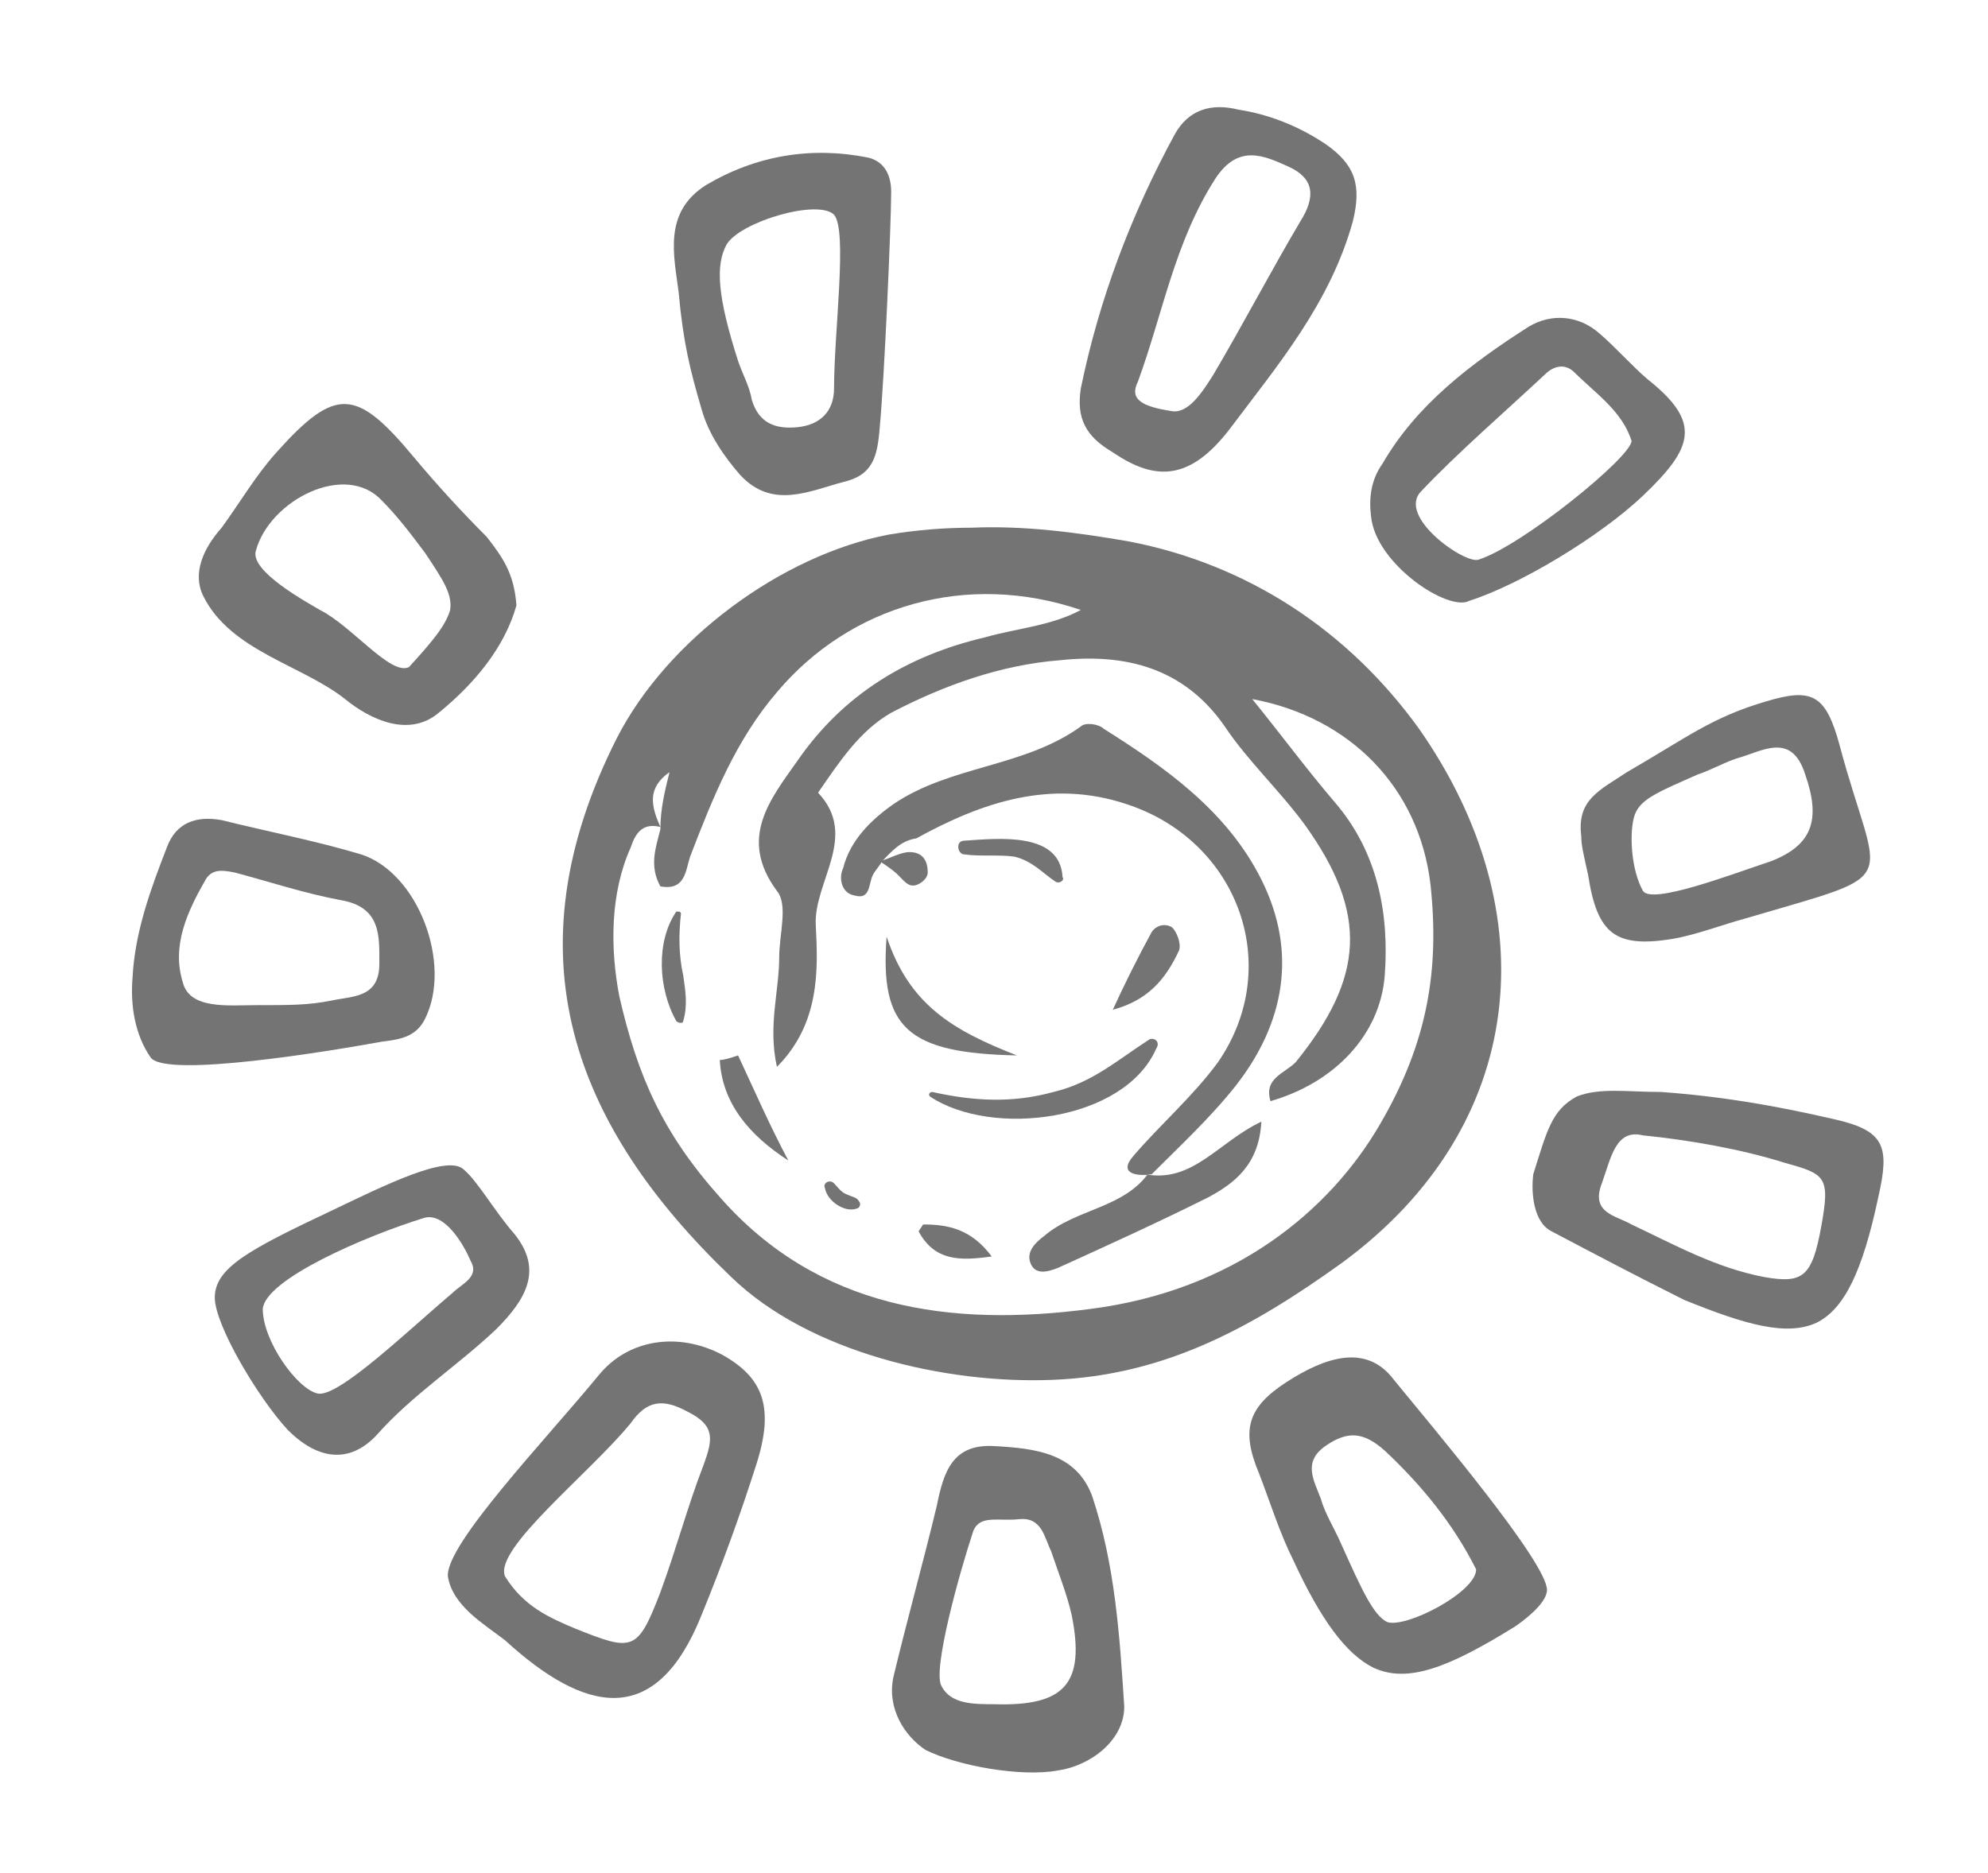
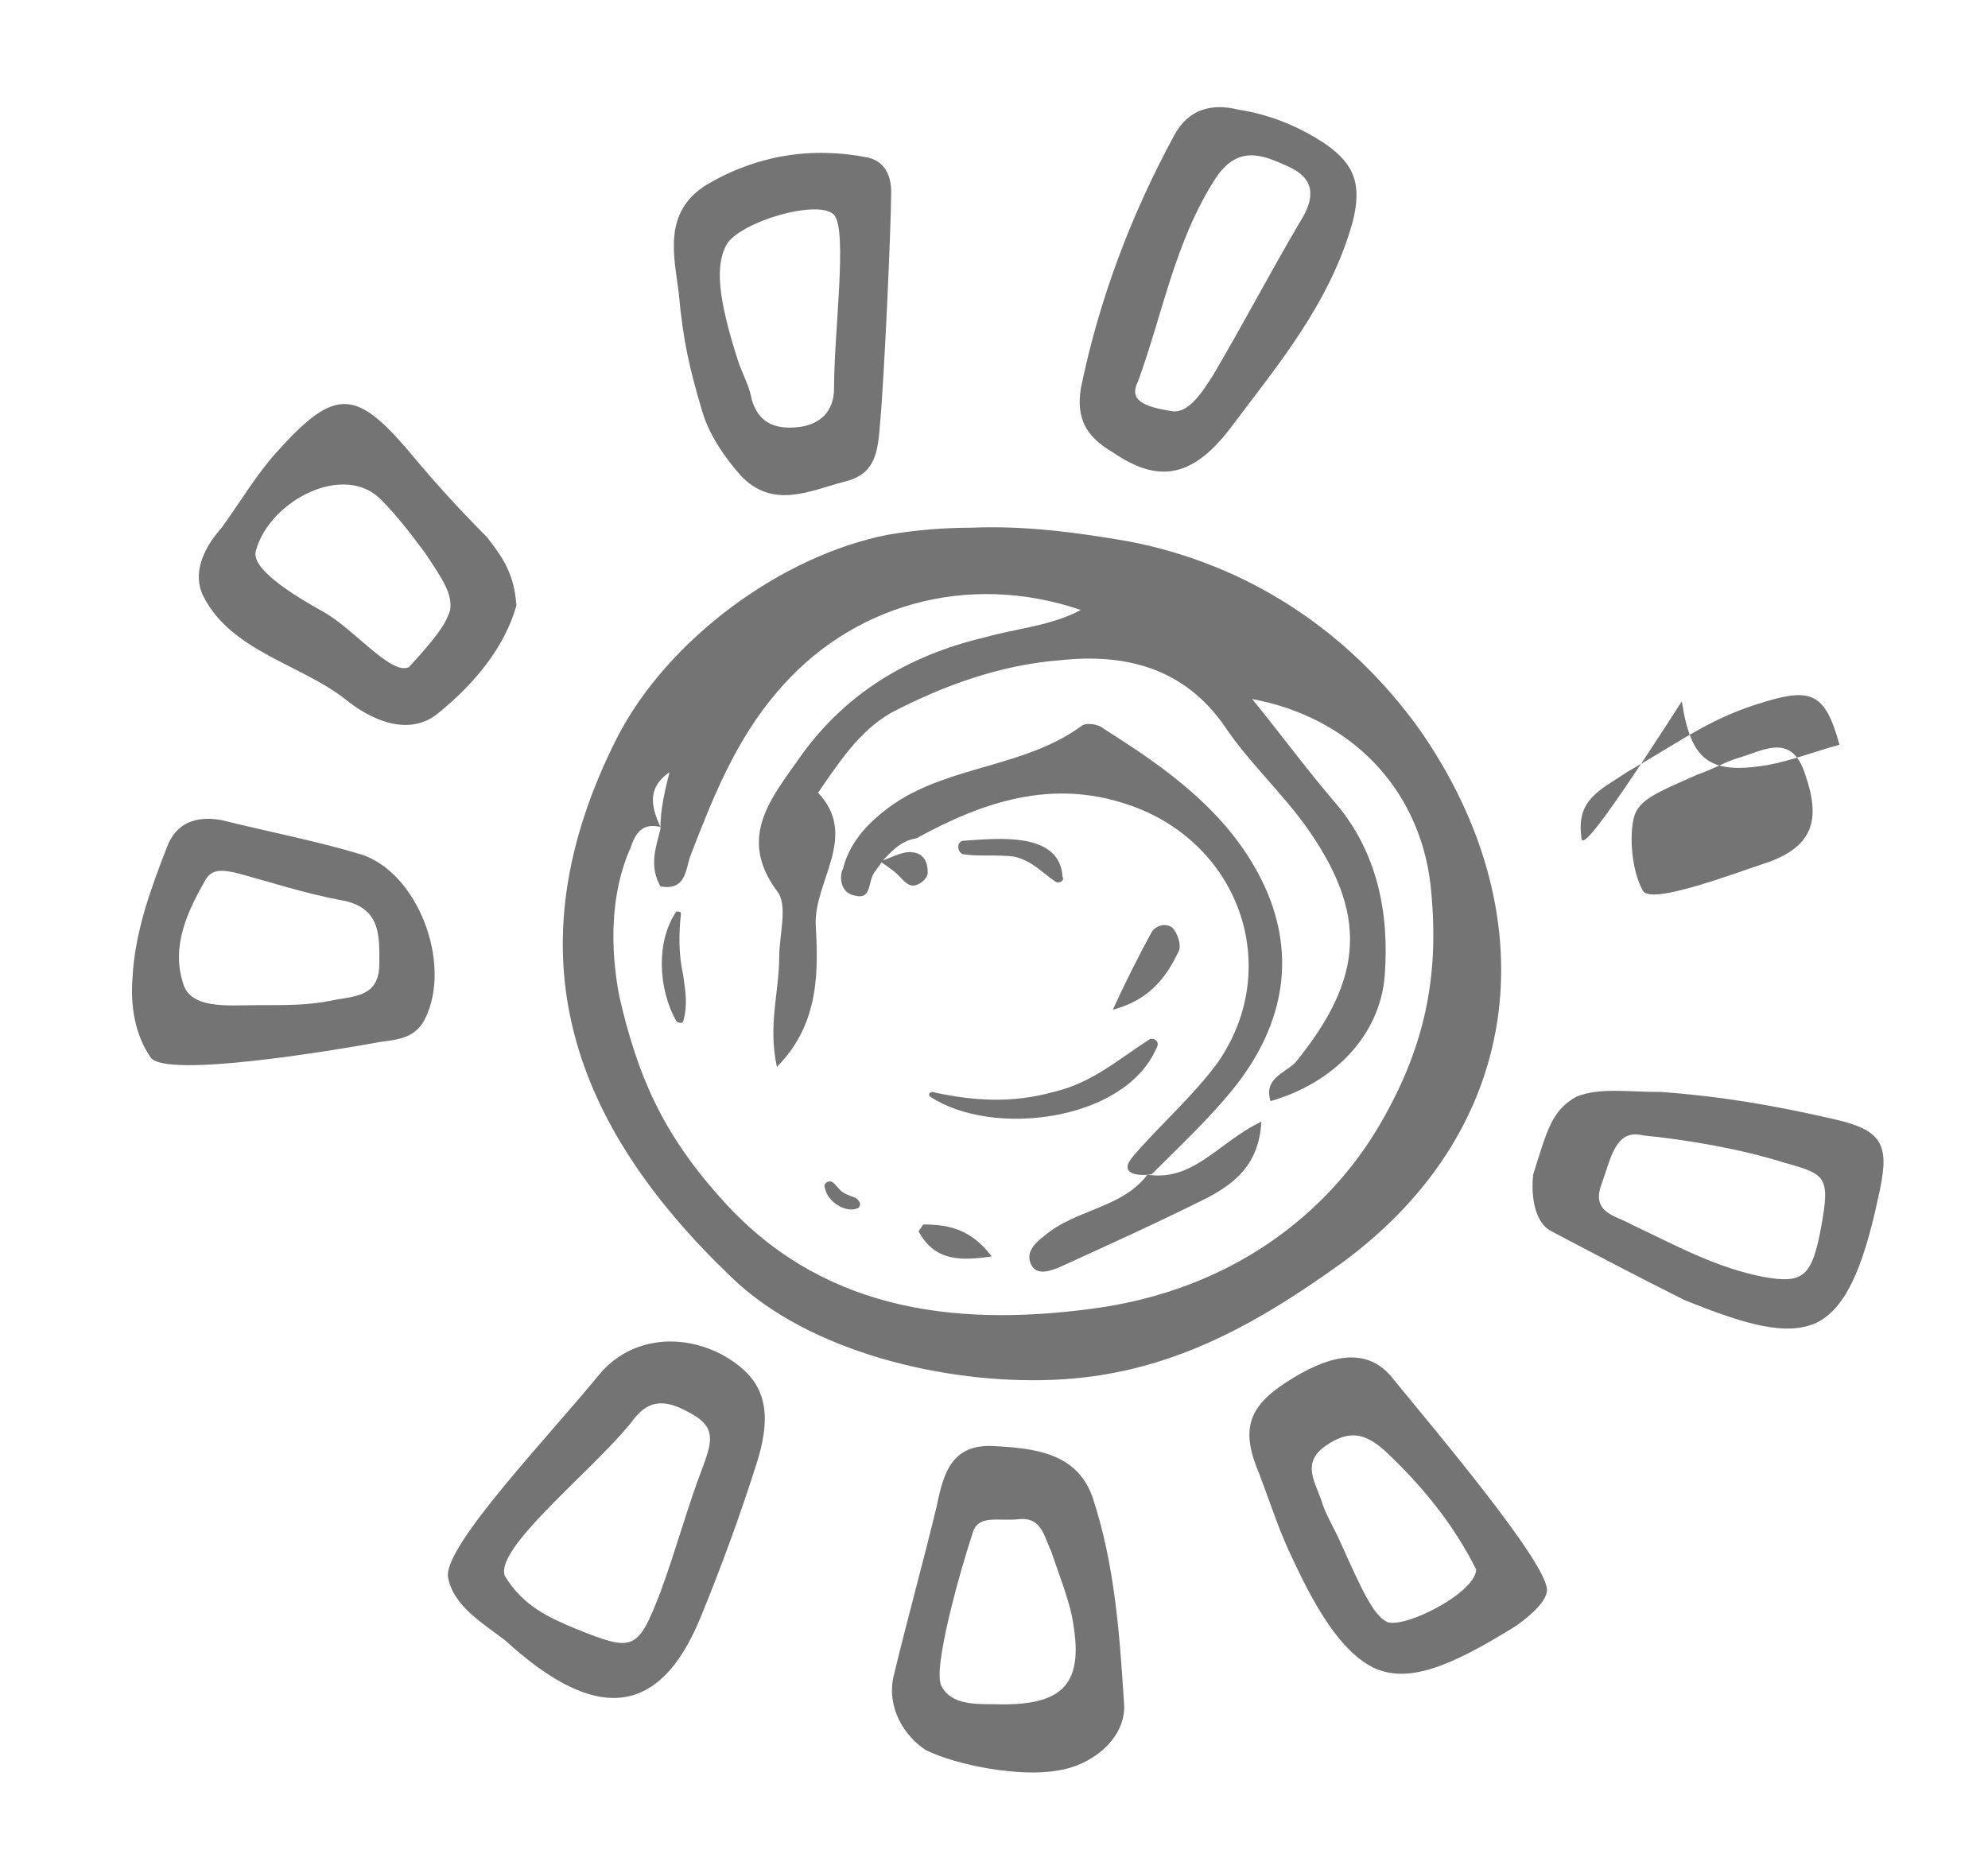
<svg xmlns="http://www.w3.org/2000/svg" version="1.1" id="Layer_1" x="0px" y="0px" viewBox="0 0 87 82" style="enable-background:new 0 0 87 82;" xml:space="preserve">
  <style type="text/css">
	.st0{fill:#747474;}
</style>
  <g>
    <g>
      <path class="st0" d="M42.5,23.1c2.3-0.1,4.6,0.2,6.9,0.6c5.2,1,9.6,3.9,12.7,8.2c5.6,8,4.8,17.4-3.4,23.4    c-3.9,2.8-7.7,4.9-12.6,5.1c-4.7,0.2-10.7-1.2-14.1-4.5c-6.9-6.6-9.8-14.1-5-23.6c2.2-4.3,7.2-8,11.9-8.9    C40.1,23.2,41.3,23.1,42.5,23.1z M29.3,33.8c-1,0.7-0.8,1.5-0.4,2.4c-0.8-0.2-1.1,0.3-1.3,0.9c-0.9,2-0.9,4.4-0.5,6.5    c0.8,3.5,1.9,6,4.4,8.8c4.3,4.9,10.1,5.7,16.2,4.9c6.3-0.8,10.5-4.3,12.7-8.1c2.1-3.6,2.6-6.8,2.2-10.5c-0.5-4.2-3.5-7.3-7.8-8.1    c1.3,1.6,2.4,3.1,3.6,4.5c1.9,2.2,2.4,4.9,2.2,7.6c-0.2,2.6-2.2,4.7-5,5.5c-0.3-1,0.6-1.2,1.1-1.7c3-3.7,3.2-6.5,0.4-10.4    c-1.1-1.5-2.5-2.8-3.5-4.3c-1.8-2.6-4.4-3.2-7.2-2.9c-2.6,0.2-5.1,1.1-7.4,2.3c-1.4,0.8-2.3,2.2-3.2,3.5c1.8,1.9-0.2,3.9-0.1,5.8    c0.1,1.9,0.2,4.3-1.7,6.2c-0.4-1.8,0.1-3.3,0.1-4.8c0-1,0.4-2.3-0.1-2.9c-1.7-2.3-0.3-4,0.9-5.7c2-2.9,4.8-4.6,8.2-5.4    c1.4-0.4,2.9-0.5,4.2-1.2c-5-1.7-10.1-0.2-13.3,3.6c-1.8,2.1-2.8,4.6-3.8,7.2c-0.2,0.6-0.2,1.5-1.3,1.3c-0.5-0.9-0.2-1.7,0-2.5    C28.9,35.4,29.1,34.6,29.3,33.8l0-0.2L29.3,33.8z" />
      <path class="st0" d="M19.6,69c-0.1-1.4,4.3-6,6.6-8.8c1.3-1.6,3.5-1.9,5.4-0.9c1.8,1,2.3,2.3,1.5,4.8c-0.7,2.2-1.5,4.4-2.4,6.6    c-2,5-5.1,4.3-8.6,1.1C21.2,71.1,19.8,70.3,19.6,69z M22.1,69c0.8,1.3,1.9,1.8,3.1,2.3c2.5,1,2.7,1,3.7-1.6    c0.7-1.9,1.2-3.8,1.9-5.6c0.4-1.1,0.5-1.7-0.7-2.3c-1.1-0.6-1.8-0.5-2.5,0.5C25.8,64.5,21.6,67.8,22.1,69z" />
      <path class="st0" d="M47.3,17c0.8-3.9,2.2-7.6,4.1-11.1C52,4.8,53,4.5,54.2,4.8C55.5,5,56.8,5.5,58,6.3c1.3,0.9,1.6,1.8,1.2,3.4    c-1,3.6-3.3,6.3-5.4,9.1c-1.7,2.2-3.2,2.3-5.1,1C47.5,19.1,47.1,18.3,47.3,17z M51.3,18c0.7,0.1,1.3-0.8,1.8-1.6    c1.3-2.2,2.5-4.5,3.8-6.7c0.7-1.1,0.6-1.9-0.5-2.4c-1.1-0.5-2.2-1-3.2,0.5c-1.8,2.8-2.3,5.9-3.4,8.9C49.4,17.5,50,17.8,51.3,18z" />
      <path class="st0" d="M22.6,26.5c-0.5,1.8-1.8,3.4-3.4,4.7c-1.3,1.1-3,0.3-4.1-0.6c-1.9-1.5-5-2.1-6.2-4.5c-0.5-1,0-2.1,0.8-3    c0.8-1.1,1.5-2.3,2.4-3.3c2.6-2.9,3.5-2.8,6,0.2c1,1.2,2.1,2.4,3.2,3.5C22,24.4,22.5,25.1,22.6,26.5z M17.9,29.2    c1-1.1,1.6-1.8,1.8-2.5c0.1-0.7-0.3-1.3-1.1-2.5c-0.6-0.8-1.2-1.6-1.9-2.3c-1.6-1.7-4.9,0-5.5,2.2c-0.3,0.9,2.3,2.3,2.8,2.6    C15.4,27.4,17.1,29.6,17.9,29.2z" />
      <path class="st0" d="M72.7,47.8c2.7,0.2,5,0.6,7.6,1.2c2.2,0.5,2.4,1.2,1.9,3.4c-0.7,3.3-1.5,4.9-2.7,5.5c-1.3,0.6-3.1,0.1-5.8-1    c-2.2-1.1-3.9-2-5.8-3c-0.8-0.4-0.9-1.7-0.8-2.5c0.6-1.9,0.8-2.8,1.9-3.4C70,47.6,71.2,47.8,72.7,47.8z M71.9,49.7    c-1.2-0.3-1.4,1-1.8,2.1c-0.5,1.3,0.6,1.4,1.3,1.8c1.9,0.9,3.7,1.9,5.8,2.3c1.7,0.3,2.1,0,2.5-2.2c0.4-2.2,0.2-2.3-1.6-2.8    C76.2,50.3,73.9,49.9,71.9,49.7z" />
      <path class="st0" d="M38.5,18.7c-0.1,1.3-0.3,2.1-1.6,2.4c-1.5,0.4-3.1,1.2-4.5-0.3c-0.7-0.8-1.4-1.8-1.7-2.9    c-0.5-1.7-0.8-2.9-1-5.1c-0.2-1.6-0.7-3.5,1.2-4.7c2.2-1.3,4.6-1.7,7.1-1.2C38.8,7.1,39,7.8,39,8.4C39,9.8,38.7,16.6,38.5,18.7z     M36.5,9.4c-0.7-0.7-4.1,0.3-4.7,1.3c-0.5,0.9-0.4,2.3,0.5,5.1c0.2,0.6,0.5,1.1,0.6,1.7c0.3,1,1,1.3,2,1.2c1-0.1,1.6-0.7,1.6-1.7    C36.5,14.5,37.1,10.1,36.5,9.4z" />
-       <path class="st0" d="M20.3,51.2c0.6,0.5,1.4,1.9,2.2,2.8c1.3,1.6,0.5,2.9-0.8,4.2c-1.7,1.6-3.7,2.9-5.2,4.6    c-1.2,1.3-2.6,1.1-3.9-0.2c-1.3-1.4-3.2-4.6-3.2-5.8c0-1.3,1.5-2.1,5.1-3.8C16.8,51.9,19.6,50.5,20.3,51.2z M13.9,61    c0.9,0.2,4-2.8,5.9-4.4c0.4-0.4,1.2-0.7,0.8-1.4c-0.3-0.7-1.1-2.1-2-1.9c-2.6,0.8-7,2.7-7.1,4C11.5,58.7,13,60.8,13.9,61z" />
      <path class="st0" d="M47.8,65.5c-0.7-1.9-2.5-2.1-4.3-2.2c-1.8-0.1-2.2,1.1-2.5,2.6c-0.6,2.5-1.3,5-1.9,7.5    c-0.3,1.4,0.5,2.6,1.4,3.2c1.4,0.7,4.2,1.2,5.8,0.9c1.4-0.2,2.9-1.3,2.9-2.8C49,71.6,48.8,68.5,47.8,65.5z M43.5,74.6    c-0.9,0-1.9,0-2.3-0.8c-0.4-0.7,0.8-5,1.4-6.8c0.3-0.7,1.1-0.4,2-0.5c1-0.1,1.1,0.8,1.4,1.4c0.3,0.9,0.7,1.9,0.9,2.8    C47.5,73.7,46.6,74.7,43.5,74.6z" />
      <path class="st0" d="M67.7,69.6c0,0.6-1.1,1.4-1.4,1.6c-2.9,1.8-4.7,2.5-6.2,1.8c-1.2-0.6-2.3-2.1-3.5-4.7c-0.6-1.2-1-2.5-1.5-3.8    c-0.8-1.9-0.5-2.9,1.2-4c1.7-1.1,3.5-1.7,4.7-0.1C62.8,62.6,67.7,68.4,67.7,69.6z M64.6,68.7c-1-2-2.4-3.7-4-5.2    c-0.9-0.8-1.6-0.9-2.6-0.2c-1,0.7-0.5,1.5-0.2,2.3c0.2,0.7,0.6,1.3,0.9,2c0.9,2,1.4,3.1,2,3.4C61.5,71.3,64.6,69.7,64.6,68.7z" />
      <path class="st0" d="M6.6,46.3c-0.7-1-0.9-2.3-0.8-3.5c0.1-2,0.8-3.9,1.5-5.7c0.4-1.1,1.3-1.4,2.4-1.2c2,0.5,4.1,0.9,6.1,1.5    c2.5,0.8,4,4.8,2.8,7.2c-0.4,0.8-1.1,0.9-1.9,1C14.5,46,7.3,47.2,6.6,46.3z M14.5,43.8c0.9-0.2,2.1-0.1,2.1-1.6    c0-1.2,0.1-2.5-1.7-2.8c-1.6-0.3-3.1-0.8-4.6-1.2c-0.5-0.1-1-0.2-1.3,0.3c-0.8,1.4-1.5,2.9-1,4.5C8.3,44.2,10,44,11.2,44    C12.7,44,13.5,44,14.5,43.8z" />
-       <path class="st0" d="M60,22.6c-0.1-0.8,0-1.6,0.5-2.3c1.5-2.6,3.9-4.4,6.4-6c1-0.6,2.2-0.5,3.1,0.3c0.7,0.6,1.4,1.4,2.1,2    c2.4,1.9,2,3-0.2,5.1c-1.9,1.8-5.4,3.9-7.6,4.6C63.4,26.8,60.2,24.7,60,22.6z M71.4,19.3c-0.4-1.3-1.6-2.1-2.5-3    c-0.4-0.4-0.9-0.3-1.3,0.1c-1.6,1.5-3.9,3.5-5.4,5.1c-1.1,1.1,1.9,3.2,2.5,3C66.6,23.9,71.4,20,71.4,19.3z" />
-       <path class="st0" d="M69.2,36.6c-0.2-1.6,0.8-2,2-2.8c2.6-1.5,3.7-2.4,6.1-3.1c2-0.6,2.6-0.3,3.2,1.9c1.7,6.4,3,5.5-4.1,7.6    c-1.1,0.3-2.1,0.7-3.2,0.9c-2.5,0.4-3.3-0.2-3.7-2.8C69.3,37.4,69.2,37,69.2,36.6z M71.9,39c0.4,0.6,3.8-0.7,5.6-1.3    c1.8-0.7,2.2-1.8,1.5-3.8c-0.6-1.9-1.9-1-3-0.7c-0.6,0.2-1.1,0.5-1.7,0.7c-1.8,0.8-2.6,1.1-2.8,1.9C71.3,36.6,71.4,38.1,71.9,39z" />
+       <path class="st0" d="M69.2,36.6c-0.2-1.6,0.8-2,2-2.8c2.6-1.5,3.7-2.4,6.1-3.1c2-0.6,2.6-0.3,3.2,1.9c-1.1,0.3-2.1,0.7-3.2,0.9c-2.5,0.4-3.3-0.2-3.7-2.8C69.3,37.4,69.2,37,69.2,36.6z M71.9,39c0.4,0.6,3.8-0.7,5.6-1.3    c1.8-0.7,2.2-1.8,1.5-3.8c-0.6-1.9-1.9-1-3-0.7c-0.6,0.2-1.1,0.5-1.7,0.7c-1.8,0.8-2.6,1.1-2.8,1.9C71.3,36.6,71.4,38.1,71.9,39z" />
      <path class="st0" d="M38.6,37.7c-0.1,0.2-0.3,0.4-0.4,0.6c-0.2,0.4-0.1,1.1-0.8,0.9c-0.6-0.1-0.7-0.8-0.5-1.2    c0.3-1.2,1.2-2.1,2.2-2.8c2.5-1.7,5.7-1.6,8.2-3.4c0.2-0.2,0.8-0.1,1,0.1c2.7,1.7,5.4,3.6,6.9,6.6c1.6,3.2,1,6.3-1.1,9    c-1.1,1.4-2.5,2.7-3.8,4l0.1-0.1c-0.6,0.1-1.5,0-0.8-0.8c1.2-1.4,2.6-2.6,3.7-4.1c2.9-4.2,0.9-9.7-4-11.3    c-3.3-1.1-6.3-0.1-9.2,1.5C39.4,36.8,39,37.3,38.6,37.7L38.6,37.7z" />
      <path class="st0" d="M50.1,51.4c2.1,0.4,3.2-1.4,5.1-2.3c-0.1,1.9-1.2,2.7-2.3,3.3c-2.2,1.1-4.4,2.1-6.6,3.1    c-0.5,0.2-1,0.3-1.2-0.2c-0.2-0.5,0.2-0.9,0.6-1.2c1.4-1.2,3.5-1.2,4.6-2.8L50.1,51.4z" />
-       <path class="st0" d="M44.5,46.2c-4.8-0.1-6-1.2-5.7-5.2C39.8,44,41.7,45.1,44.5,46.2z" />
-       <path class="st0" d="M32.3,46.2c0.7,1.5,1.4,3.1,2.2,4.6c-1.7-1.1-2.9-2.5-3-4.4C31.7,46.4,32,46.3,32.3,46.2z" />
      <path class="st0" d="M48.7,44.2c0.5-1.1,1.1-2.3,1.7-3.4c0.2-0.3,0.6-0.4,0.9-0.2c0.2,0.2,0.4,0.7,0.3,1    C51,42.9,50.2,43.8,48.7,44.2z" />
      <path class="st0" d="M40.4,53.6c1.1,0,2.1,0.2,3,1.4c-1.4,0.2-2.5,0.2-3.2-1.1L40.4,53.6z" />
      <path class="st0" d="M38.5,37.7c0.4-0.1,0.9-0.4,1.3-0.4c0.6,0,0.8,0.4,0.8,0.9c0,0.2-0.2,0.4-0.4,0.5c-0.4,0.2-0.6-0.1-0.9-0.4    C39.1,38.1,38.8,37.9,38.5,37.7L38.5,37.7z" />
    </g>
    <path class="st0" d="M29.9,42.7c-0.2-0.9-0.2-1.8-0.1-2.7c0-0.1-0.1-0.1-0.2-0.1c-0.9,1.3-0.8,3.4,0,4.8c0.1,0.1,0.3,0.1,0.3,0   C30.1,44,30,43.4,29.9,42.7z" />
    <path class="st0" d="M37.6,52.6c-0.1-0.2-0.3-0.2-0.5-0.3c-0.3-0.1-0.4-0.3-0.6-0.5c-0.2-0.2-0.5,0-0.4,0.2   c0.1,0.6,0.9,1.1,1.4,0.9C37.6,52.9,37.7,52.7,37.6,52.6z" />
    <path class="st0" d="M50.3,45.5c-1.4,0.9-2.5,1.9-4.2,2.3c-1.8,0.5-3.5,0.4-5.3,0c-0.1,0-0.2,0.1-0.1,0.2c2.7,1.8,8.5,1.1,9.9-2.1   C50.8,45.6,50.5,45.4,50.3,45.5z" />
    <path class="st0" d="M42.2,36.8c-0.4,0-0.3,0.6,0,0.6c0.7,0.1,1.5,0,2.2,0.1c0.8,0.2,1.2,0.7,1.8,1.1c0.2,0.1,0.4-0.1,0.3-0.2   C46.4,36.4,43.7,36.7,42.2,36.8z" />
  </g>
</svg>